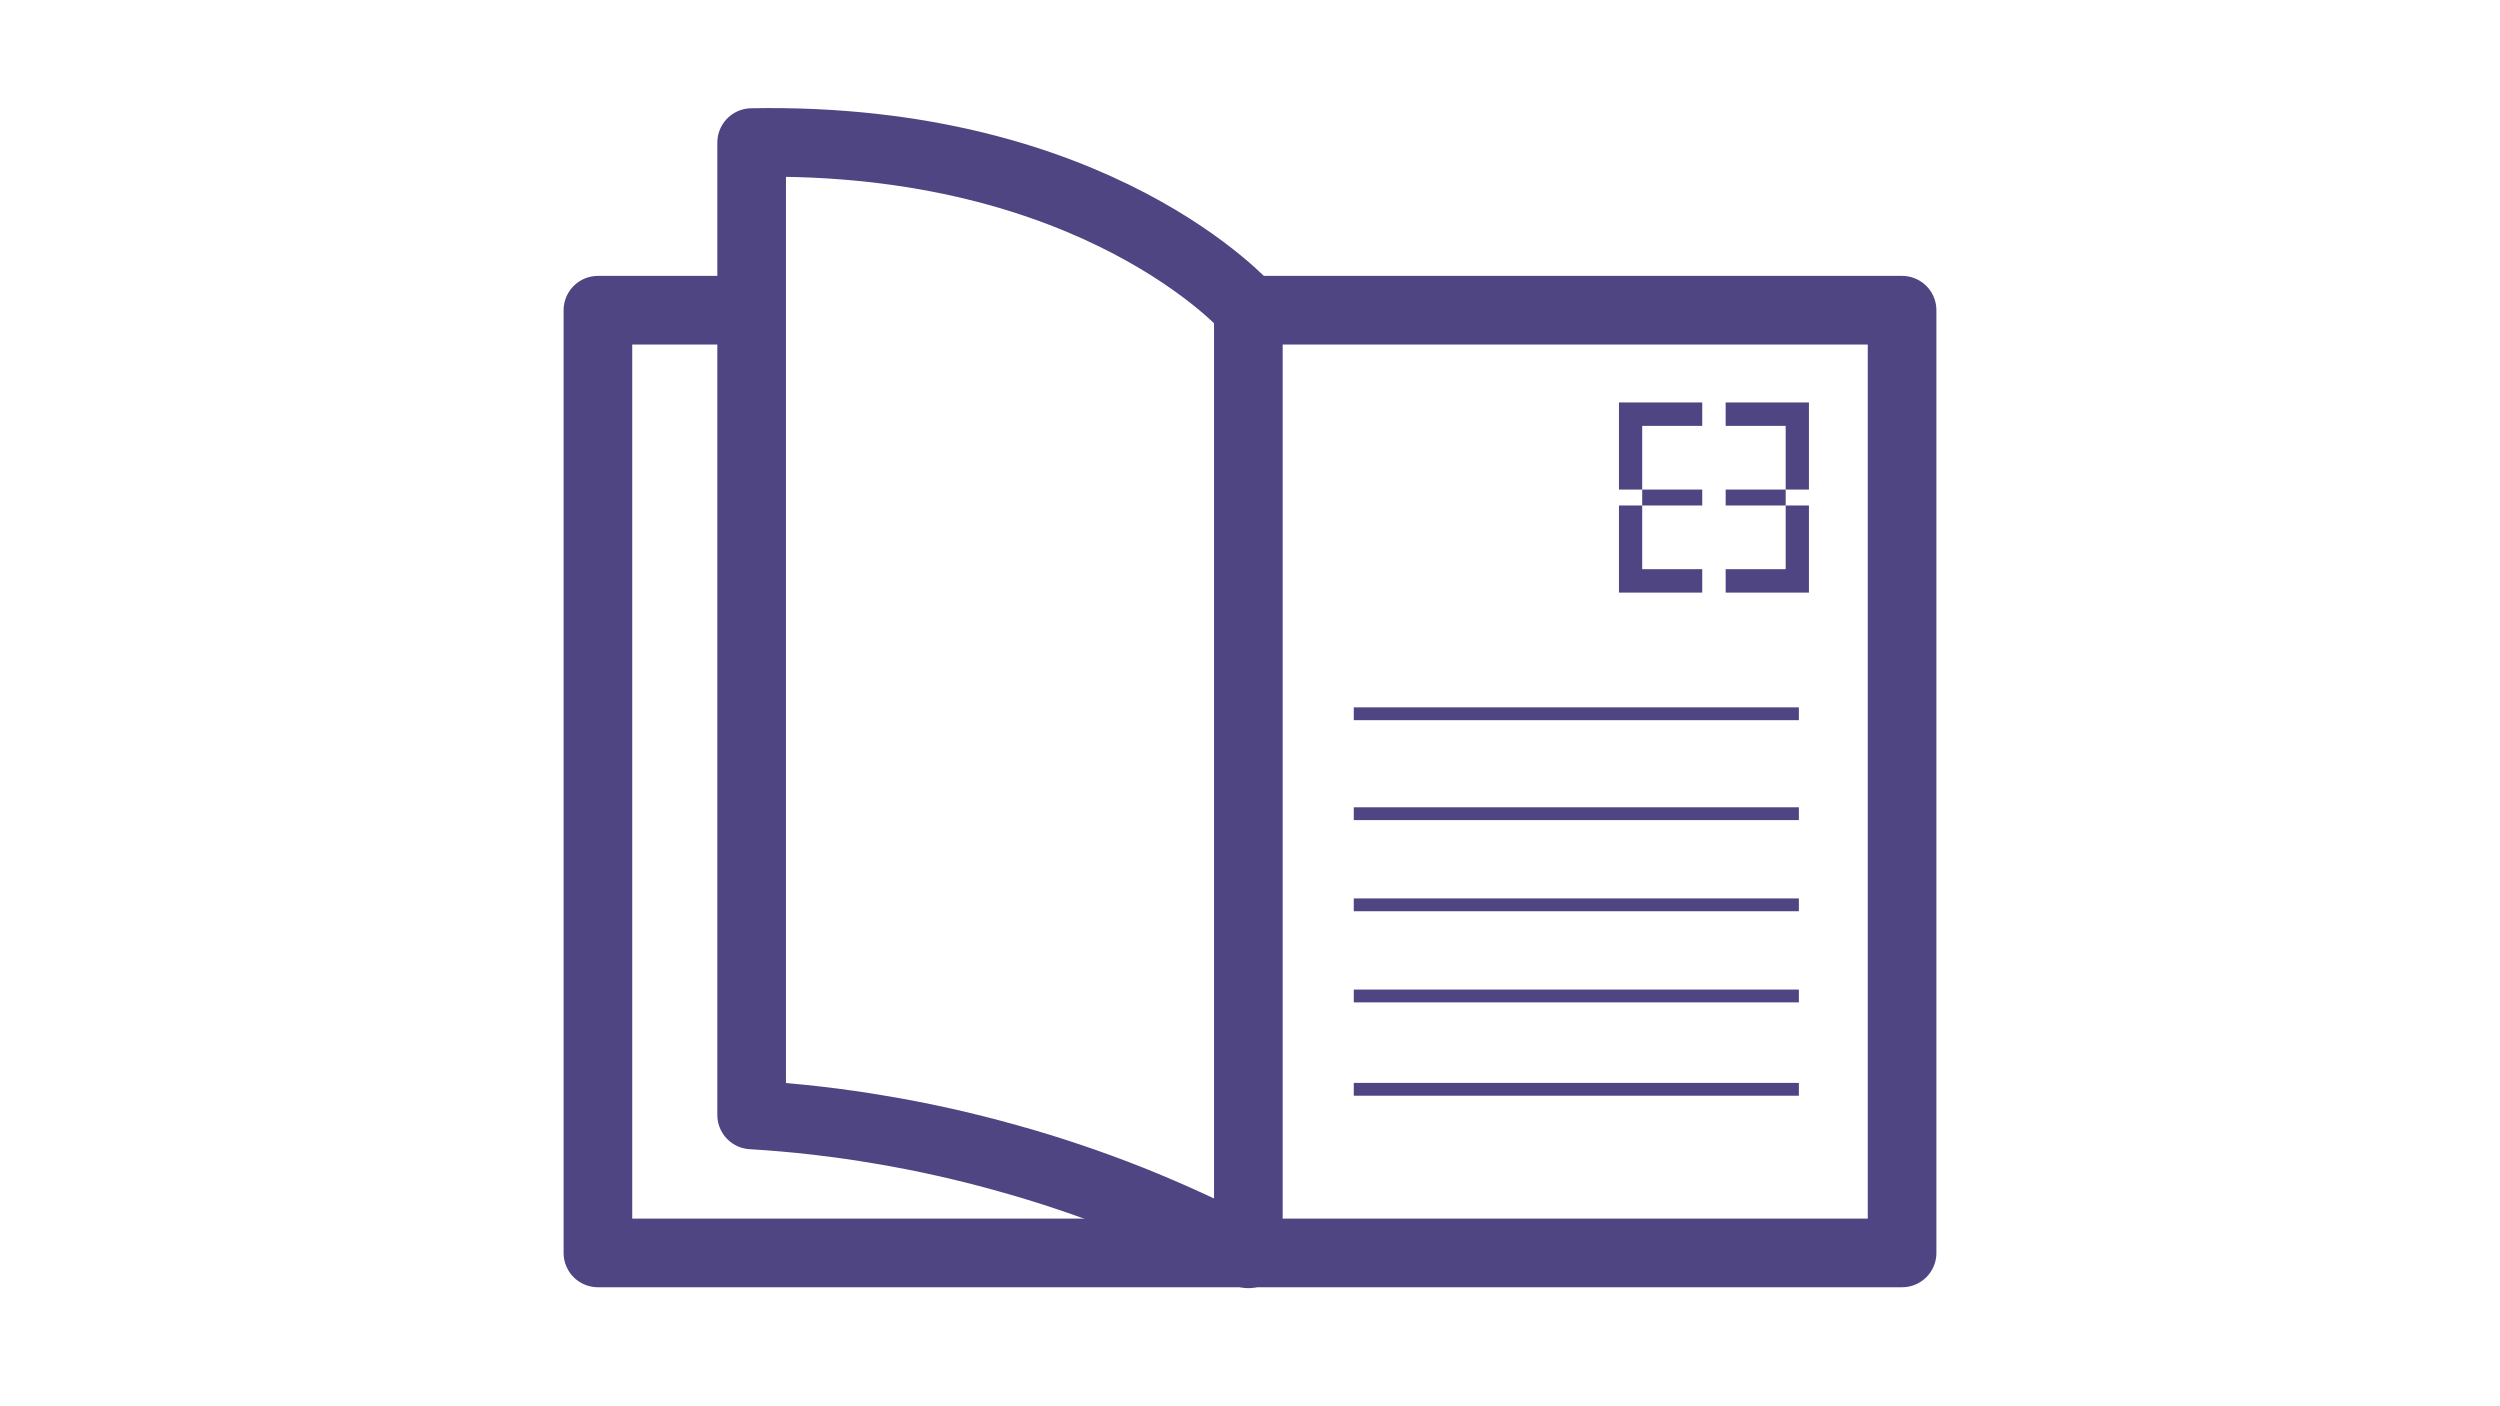
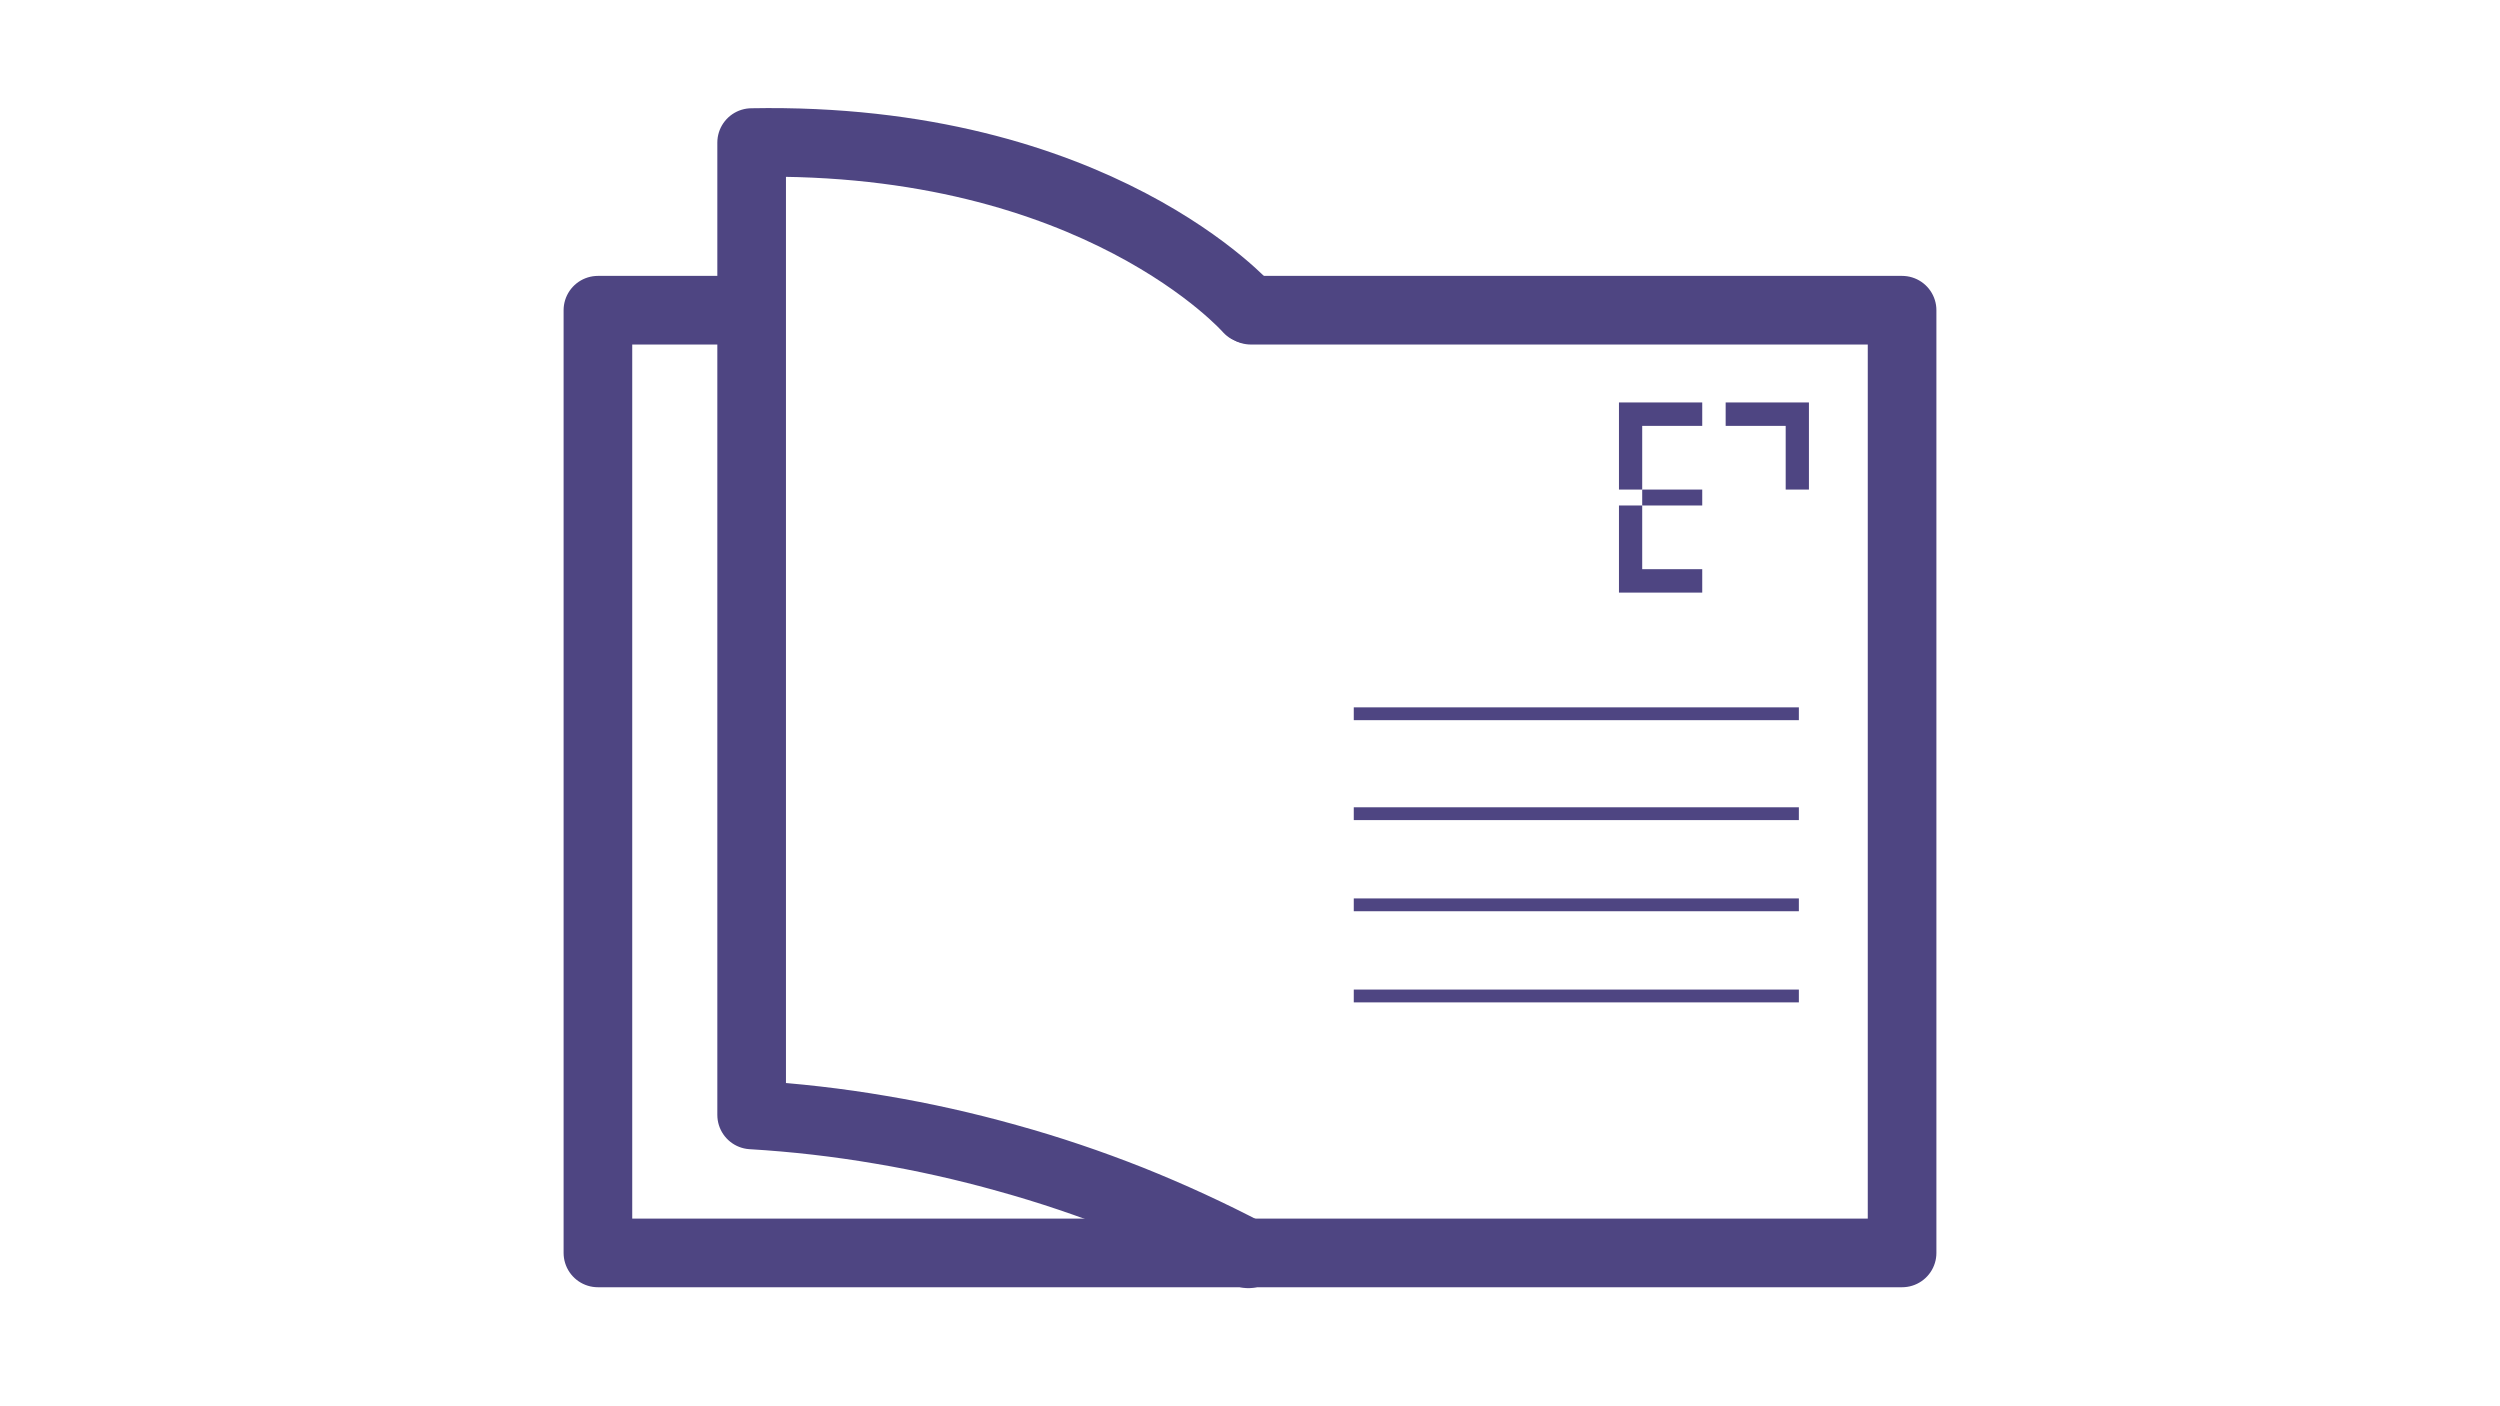
<svg xmlns="http://www.w3.org/2000/svg" version="1.2" viewBox="0 0 1366 768" width="1366" height="768">
  <title>edtek-guide</title>
  <style>
		.s0 { fill: #4e4582 } 
		.s1 { fill: none;stroke: #4e4582;stroke-linecap: round;stroke-linejoin: round;stroke-width: 37.5 } 
		.s2 { fill: none;stroke: #4e4582;stroke-miterlimit:100;stroke-width: 7 } 
	</style>
  <path class="s0" d="m930.1 232.7v-12.8h-45.5v47.6h12.7v-34.8z" />
  <path class="s0" d="m975.7 232.7v34.8h12.7v-47.6h-45.5v12.8z" />
-   <path class="s0" d="m942.9 311v12.8h45.5v-47.6h-12.7v34.8z" />
  <path class="s0" d="m897.3 311v-34.8h-12.7v47.6h45.5v-12.8z" />
-   <path class="s0" d="m975.7 267.5v8.7h-32.8v-8.7z" />
  <path class="s0" d="m930.1 267.5v8.7h-32.8v-8.7z" />
  <path class="s1" d="m683.5 169.5h355.8v515.1h-712.6v-515.1h68.6" />
  <path class="s1" d="m682.1 168.9c0 0-82.6-94.5-271.4-91v531.3c23.6 1.4 47.1 4.1 70.5 8.1 23.3 3.9 46.4 9.1 69.2 15.5 22.8 6.3 45.2 13.9 67.2 22.6 22 8.8 43.5 18.7 64.5 29.7" />
-   <path class="s1" d="m682.1 169.5v515.1" />
  <path id="Shape 1" fill-rule="evenodd" class="s2" d="m739.7 390h243.2z" />
  <path id="Shape 1 copy" fill-rule="evenodd" class="s2" d="m739.7 444.6h243.2z" />
  <path id="Shape 1 copy 2" fill-rule="evenodd" class="s2" d="m739.7 494.4h243.2z" />
  <path id="Shape 1 copy 3" fill-rule="evenodd" class="s2" d="m739.7 544.2h243.2z" />
-   <path id="Shape 1 copy 4" fill-rule="evenodd" class="s2" d="m739.7 595.2h243.2z" />
</svg>